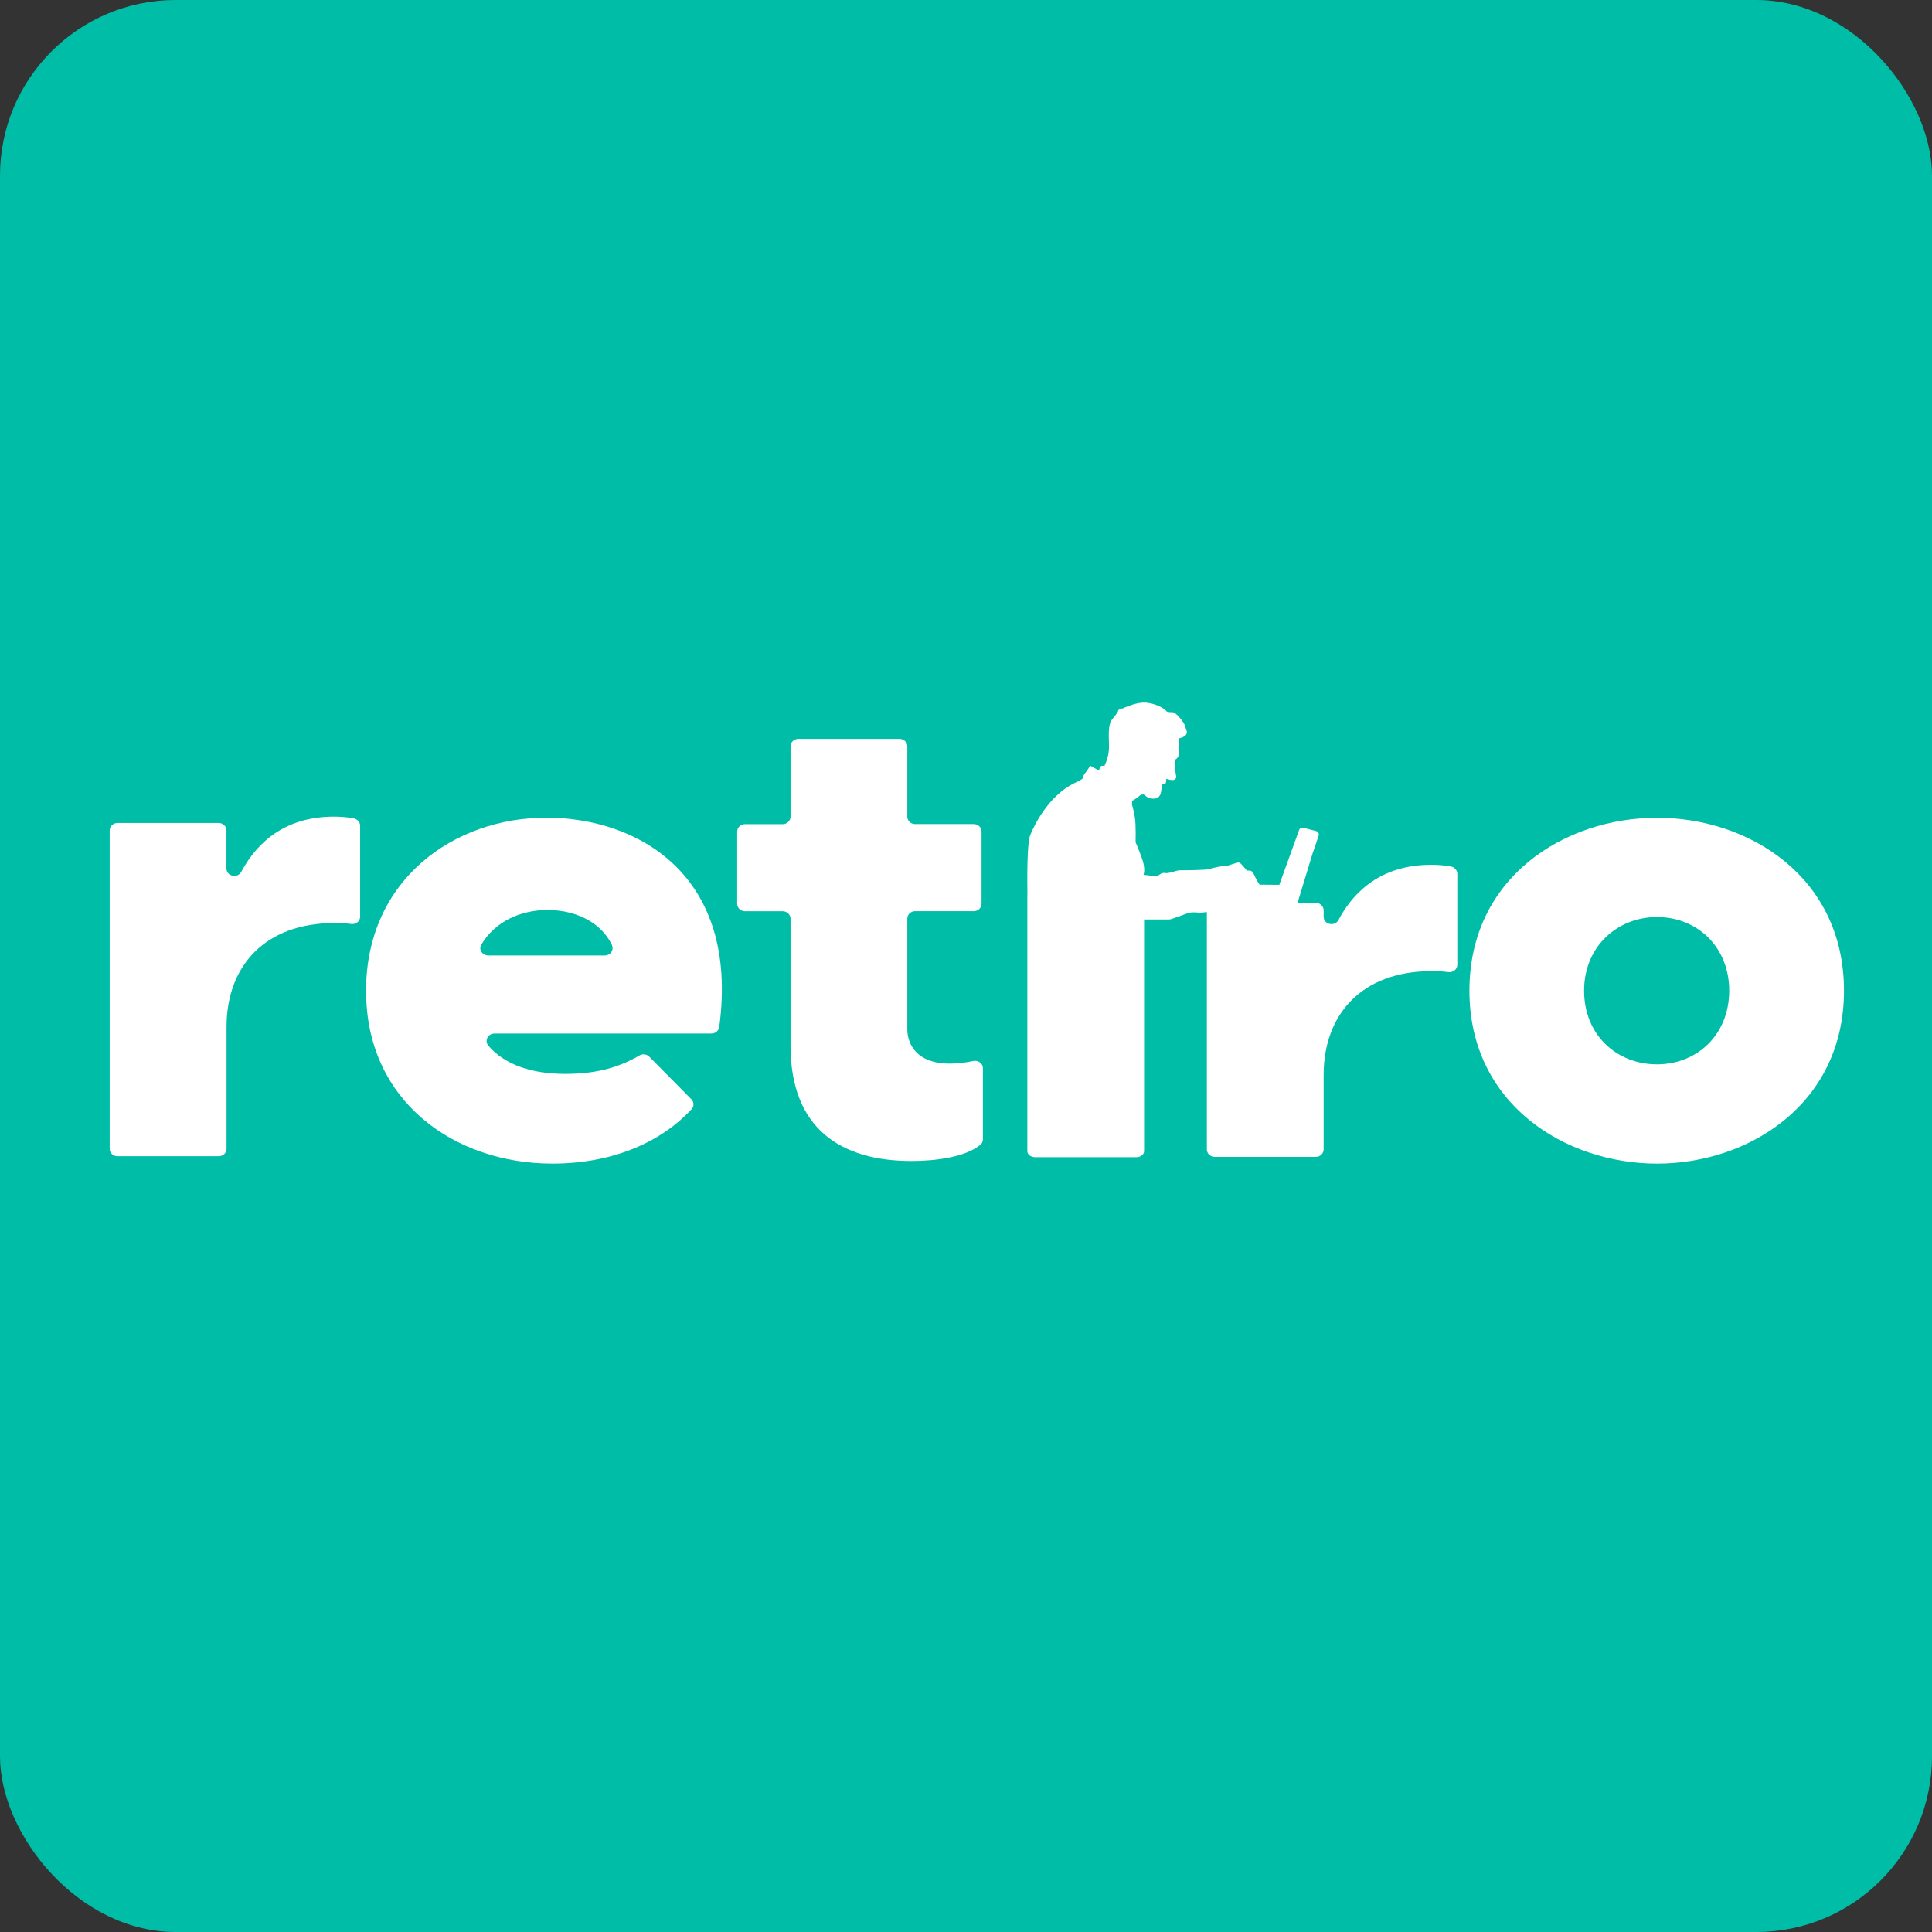
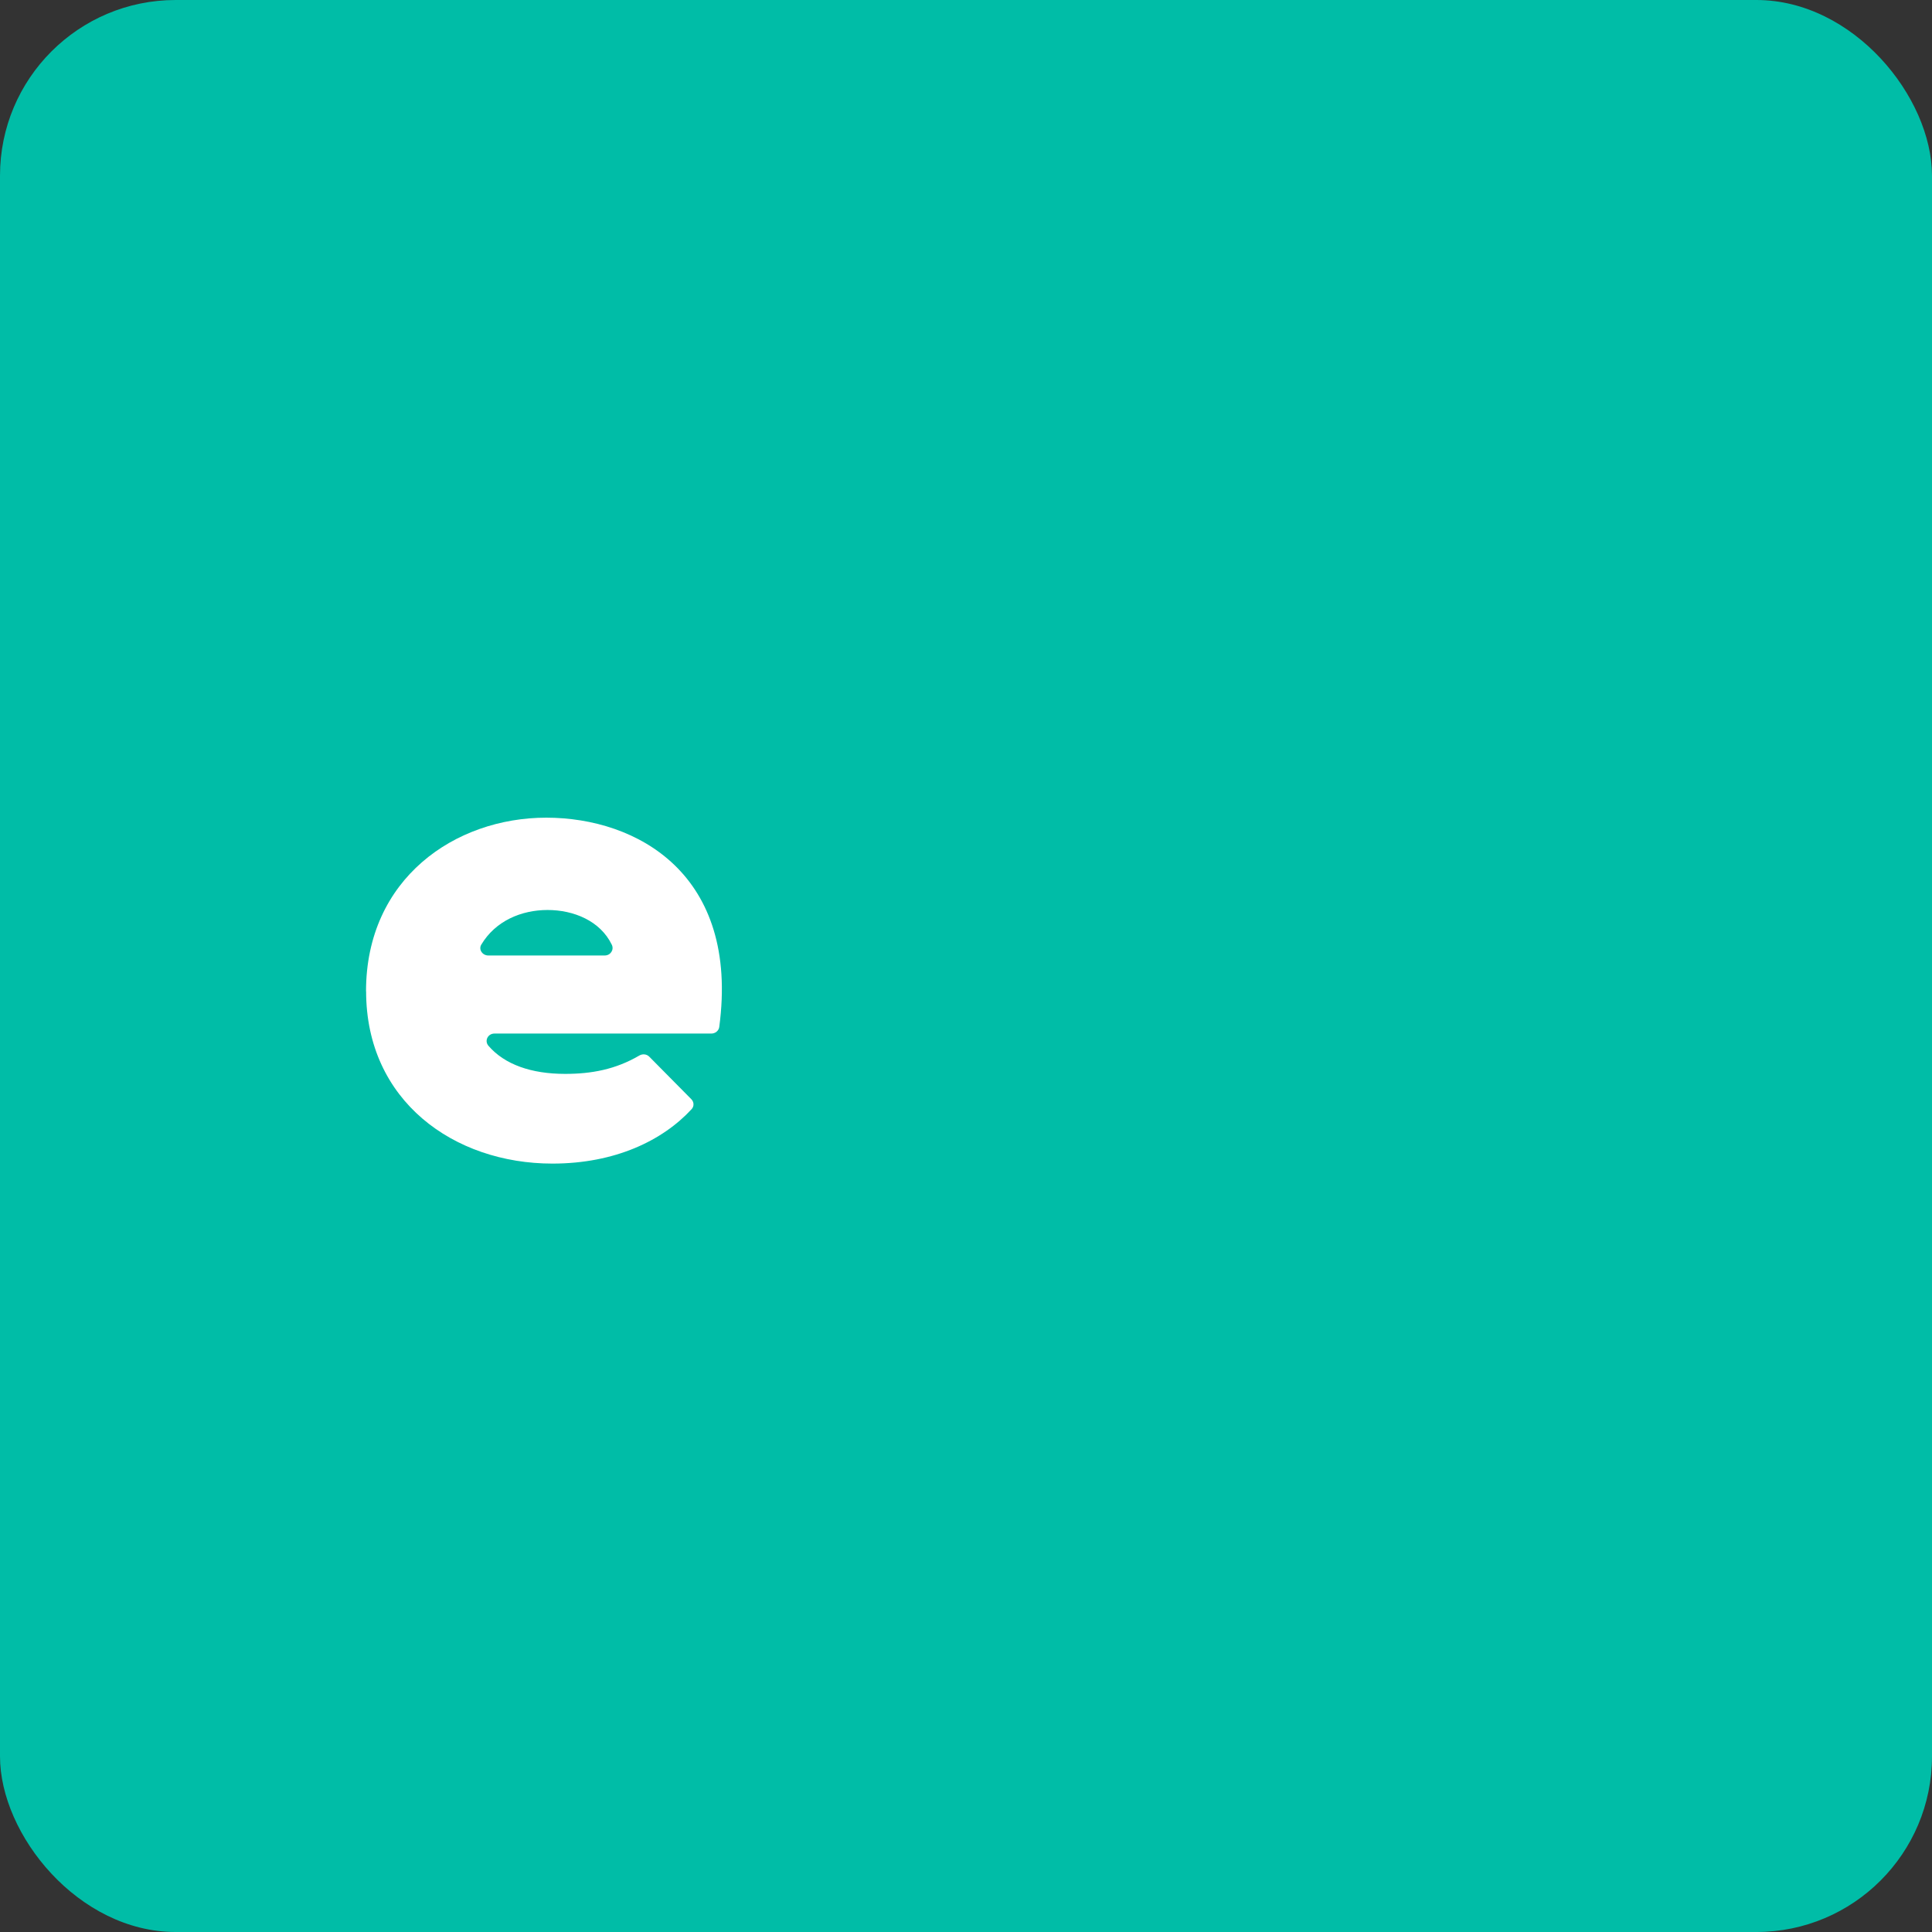
<svg xmlns="http://www.w3.org/2000/svg" width="88" height="88" viewBox="0 0 88 88" fill="none">
  <rect x="0" y="0" width="88" height="88" fill="#333333" stroke="none" />
  <rect width="88" height="88" rx="8" fill="#00BDA7" />
-   <path d="M5.353 37.486H9.958C10.155 37.486 10.315 37.637 10.315 37.824V39.557C10.315 39.914 10.82 40.026 10.991 39.709C11.792 38.203 13.159 37.197 15.205 37.197C15.489 37.197 15.789 37.215 16.108 37.276C16.279 37.309 16.404 37.446 16.404 37.612V41.752C16.404 41.961 16.211 42.115 15.994 42.087C15.751 42.054 15.516 42.043 15.239 42.043C12.042 42.043 10.319 44.029 10.319 46.771V52.327C10.319 52.514 10.159 52.665 9.962 52.665H5.353C5.156 52.665 4.996 52.514 4.996 52.327V37.824C4.996 37.637 5.156 37.486 5.353 37.486Z" fill="white" />
  <path d="M16.672 45.153C16.672 40.019 20.73 37.244 24.88 37.244C29.029 37.244 33.691 39.828 32.761 46.778C32.738 46.947 32.583 47.077 32.404 47.077H22.522C22.218 47.077 22.055 47.412 22.249 47.635C22.985 48.489 24.204 48.914 25.741 48.914C26.941 48.914 28.035 48.713 29.12 48.078C29.268 47.992 29.454 48.01 29.572 48.129L31.489 50.067C31.614 50.194 31.622 50.388 31.504 50.518C30.187 51.948 28.019 53 25.161 53C20.673 53 16.676 50.139 16.676 45.153H16.672ZM27.545 43.521C27.811 43.521 27.978 43.258 27.867 43.031C27.34 41.943 26.129 41.449 24.94 41.449C23.752 41.449 22.568 41.943 21.922 43.027C21.789 43.247 21.972 43.521 22.241 43.521H27.549H27.545Z" fill="white" />
-   <path d="M36.008 47.632V41.845C36.008 41.658 35.848 41.506 35.651 41.506H33.935C33.738 41.506 33.578 41.355 33.578 41.168V37.878C33.578 37.691 33.738 37.539 33.935 37.539H35.651C35.848 37.539 36.008 37.388 36.008 37.201V33.994C36.008 33.807 36.167 33.655 36.365 33.655H40.97C41.167 33.655 41.327 33.807 41.327 33.994V37.197C41.327 37.384 41.486 37.536 41.684 37.536H44.352C44.55 37.536 44.709 37.687 44.709 37.874V41.164C44.709 41.351 44.55 41.503 44.352 41.503H41.684C41.486 41.503 41.327 41.654 41.327 41.841V46.871C41.327 47.57 41.756 48.446 43.263 48.446C43.532 48.446 43.923 48.413 44.33 48.327C44.553 48.28 44.77 48.435 44.77 48.655V51.89C44.77 51.984 44.736 52.074 44.664 52.135C43.999 52.697 42.648 52.881 41.513 52.881C38.316 52.881 36.008 51.422 36.008 47.628V47.632Z" fill="white" />
-   <path d="M66.93 45.124C66.93 39.961 71.265 37.248 75.475 37.248C79.686 37.248 83.991 39.961 83.991 45.124C83.991 50.288 79.655 53.001 75.475 53.001C71.296 53.001 66.93 50.288 66.93 45.124ZM75.475 48.479C77.29 48.479 78.763 47.138 78.763 45.124C78.763 43.11 77.286 41.77 75.475 41.77C73.665 41.77 72.153 43.114 72.153 45.124C72.153 47.135 73.63 48.479 75.475 48.479Z" fill="white" />
-   <path d="M66.379 39.802V43.946C66.379 44.151 66.182 44.306 65.966 44.277C65.726 44.245 65.487 44.234 65.21 44.234C62.014 44.234 60.29 46.219 60.29 48.961V52.355C60.29 52.542 60.13 52.694 59.933 52.694H55.328C55.131 52.694 54.971 52.542 54.971 52.355V41.542L54.66 41.578C54.66 41.578 54.356 41.528 54.163 41.578C53.965 41.629 53.377 41.881 53.255 41.881H52.112V52.434C52.112 52.586 51.953 52.708 51.756 52.708H47.151C46.957 52.708 46.794 52.586 46.794 52.434V40.771C46.794 40.771 46.794 40.742 46.797 40.732C46.786 39.867 46.786 38.397 46.919 38.055C47.113 37.561 47.781 36.228 48.946 35.666C48.946 35.666 49.303 35.496 49.311 35.46C49.318 35.424 49.352 35.291 49.444 35.194C49.535 35.093 49.637 34.884 49.668 34.884C49.698 34.884 50.047 35.1 50.047 35.1C50.047 35.1 50.119 34.891 50.172 34.884C50.226 34.877 50.321 34.884 50.321 34.884V34.841C50.321 34.841 50.529 34.48 50.514 33.954C50.499 33.425 50.476 32.981 50.655 32.769C50.833 32.556 50.894 32.452 50.894 32.452L50.936 32.38C50.936 32.38 50.894 32.38 50.958 32.333L51.027 32.282C51.027 32.282 51.046 32.275 51.065 32.275L51.144 32.268L51.239 32.218L51.3 32.2C51.3 32.2 51.79 31.98 52.169 32.002C52.549 32.023 53.001 32.221 53.149 32.412C53.149 32.412 53.27 32.448 53.415 32.441C53.563 32.441 53.935 32.902 53.973 33.057C54.011 33.212 54.106 33.324 54.033 33.45C53.961 33.58 53.722 33.627 53.722 33.627L53.688 33.608C53.688 33.608 53.715 34.052 53.673 34.448C53.673 34.448 53.623 34.56 53.532 34.596C53.441 34.632 53.566 35.342 53.578 35.381C53.589 35.421 53.529 35.543 53.388 35.532C53.244 35.522 53.126 35.471 53.126 35.471C53.126 35.471 53.115 35.637 53.096 35.673C53.077 35.705 52.944 35.724 52.944 35.724C52.944 35.724 52.895 35.95 52.876 36.105C52.857 36.26 52.716 36.376 52.591 36.376C52.466 36.376 52.314 36.386 52.162 36.235C52.014 36.084 51.816 36.329 51.816 36.329L51.562 36.48V36.653C51.562 36.653 51.642 36.92 51.695 37.251C51.744 37.583 51.725 38.364 51.725 38.364C51.725 38.364 52.037 39.074 52.093 39.377C52.154 39.683 52.086 39.849 52.086 39.849C52.086 39.849 52.697 39.921 52.739 39.892C52.785 39.863 52.917 39.73 53.073 39.766C53.232 39.802 53.593 39.64 53.73 39.64C53.867 39.64 54.929 39.64 55.085 39.582C55.245 39.528 55.643 39.442 55.761 39.456C55.882 39.471 56.311 39.28 56.425 39.287C56.535 39.294 56.736 39.618 56.801 39.647C56.869 39.676 57.017 39.582 57.12 39.838C57.226 40.09 57.374 40.296 57.374 40.296L58.27 40.303L59.174 37.802C59.2 37.727 59.288 37.684 59.367 37.705L59.944 37.853C60.039 37.878 60.096 37.975 60.062 38.062L59.944 38.415L59.789 38.865L59.102 41.124H59.933C60.13 41.124 60.29 41.276 60.29 41.463V41.751C60.29 42.112 60.795 42.223 60.966 41.903C61.763 40.397 63.133 39.391 65.18 39.391C65.461 39.391 65.764 39.406 66.083 39.467C66.254 39.499 66.379 39.64 66.379 39.802Z" fill="white" />
</svg>